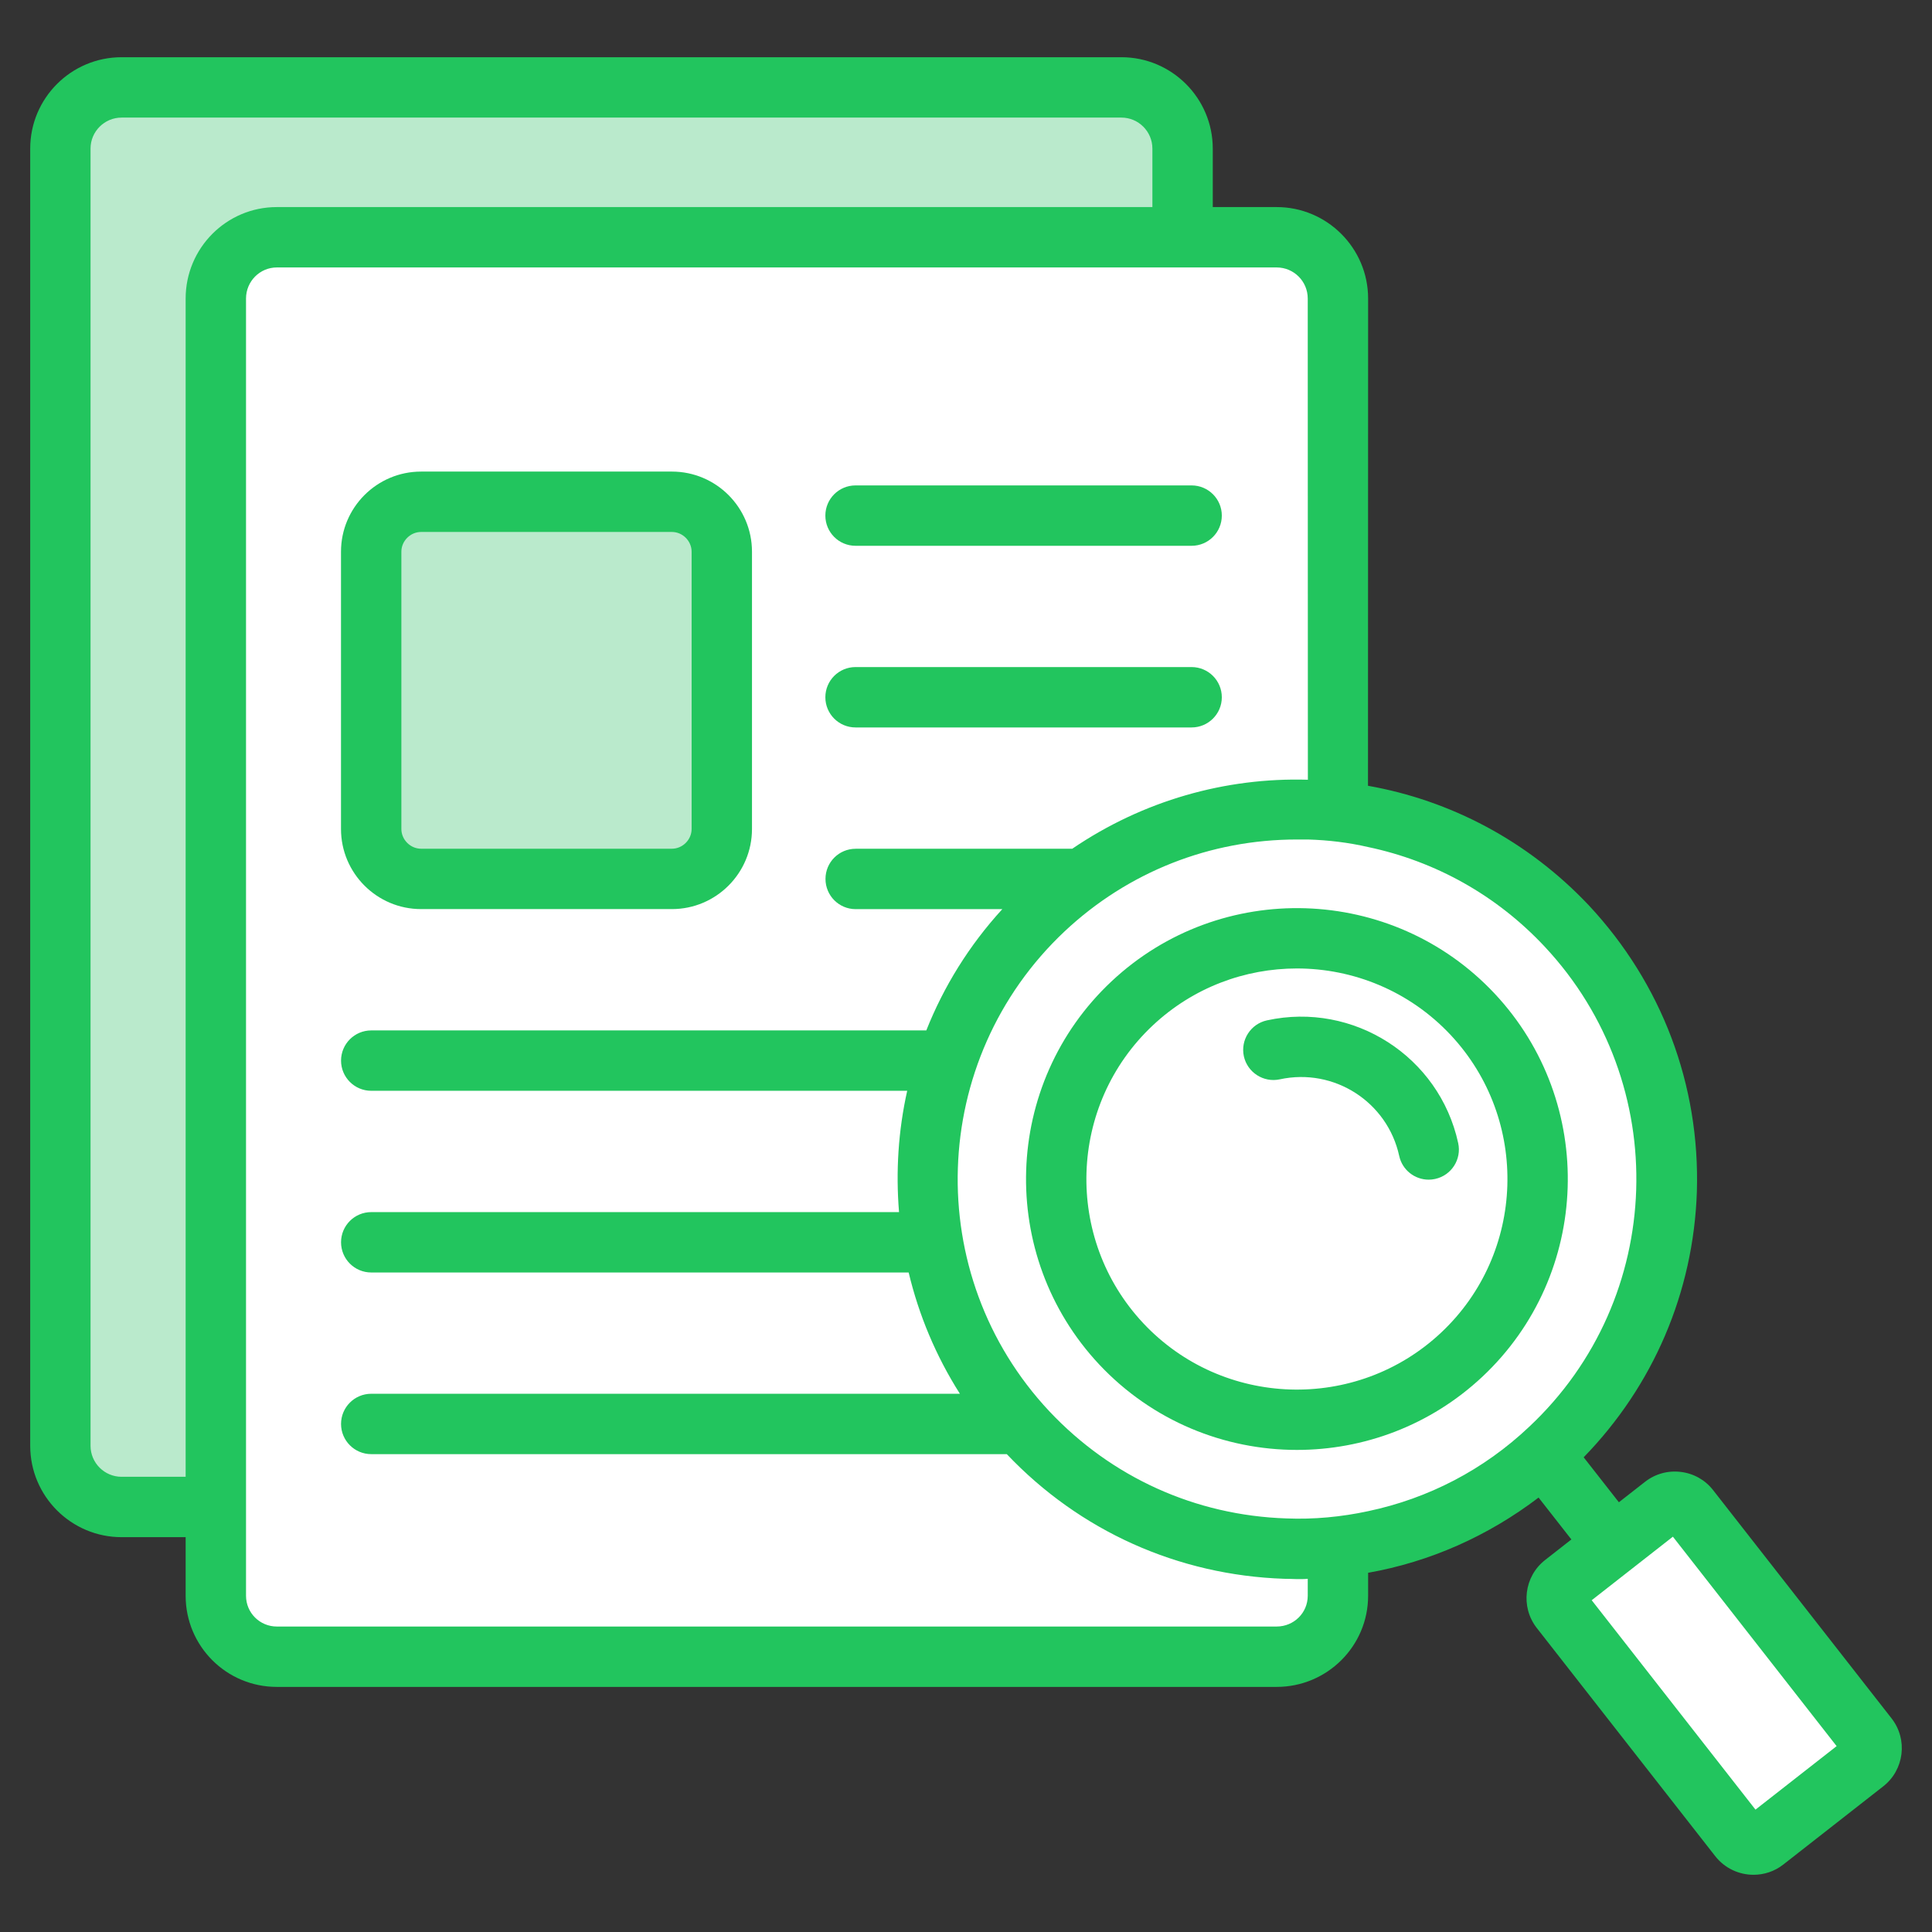
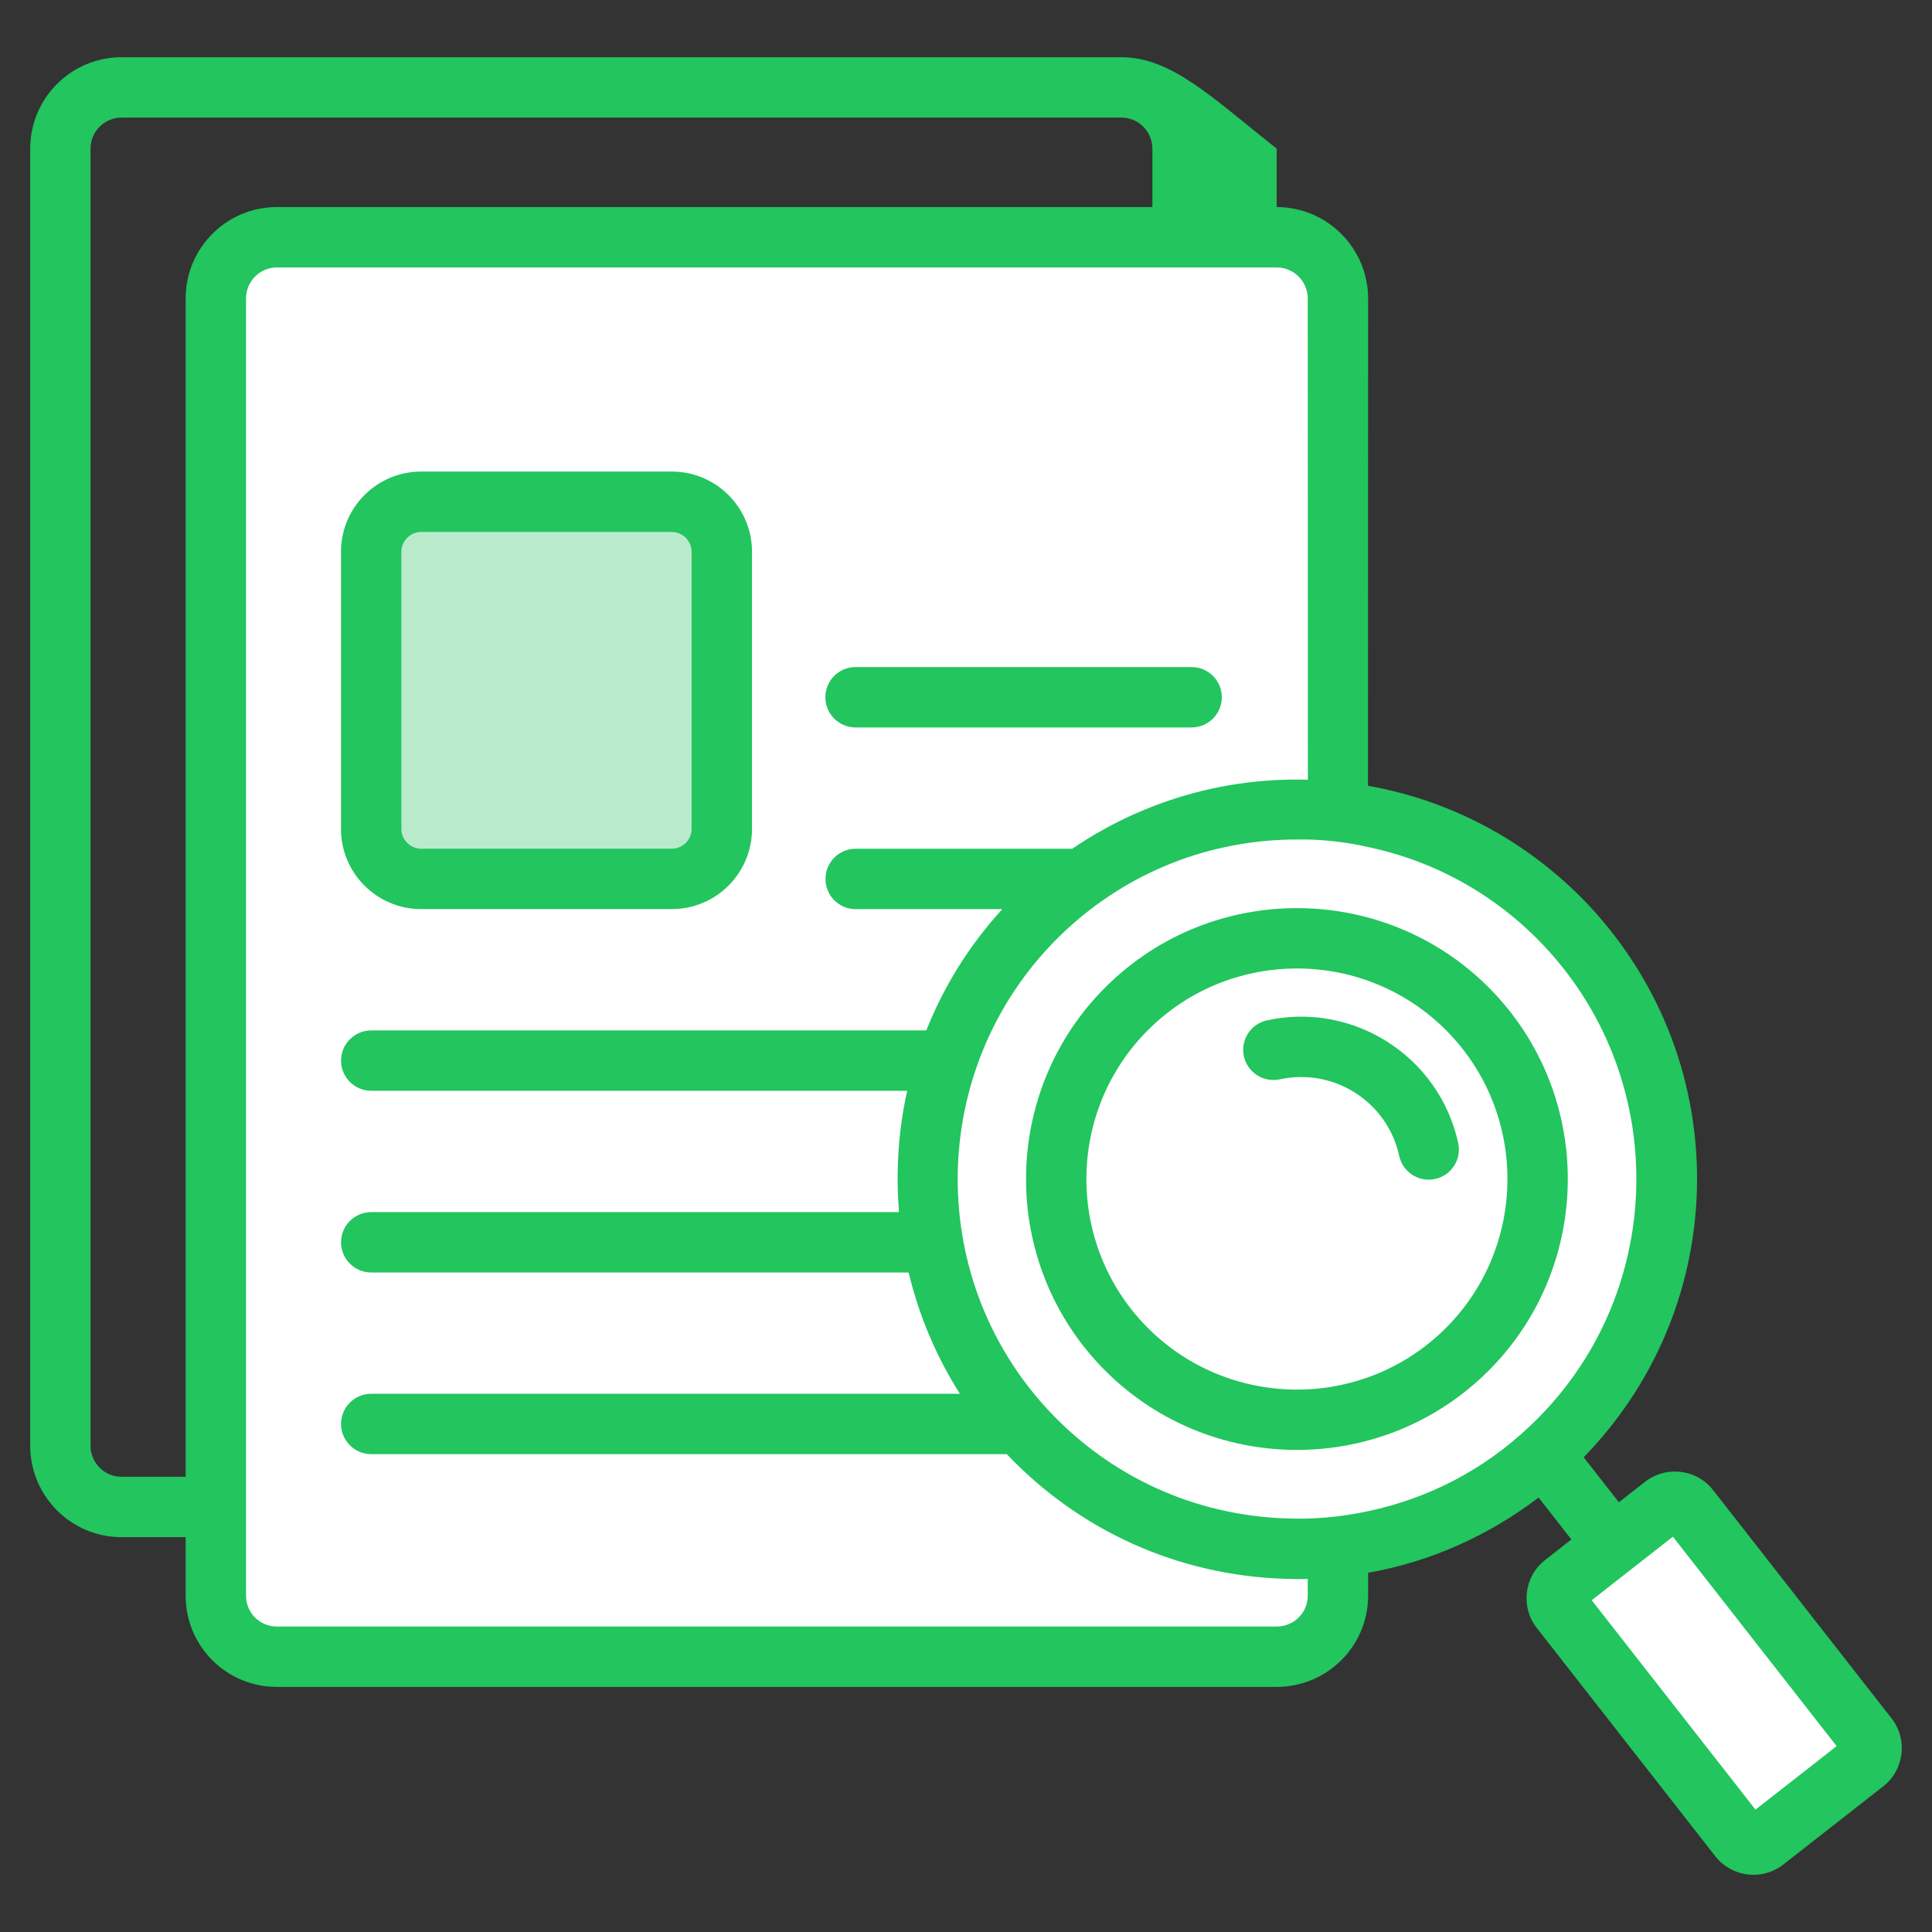
<svg xmlns="http://www.w3.org/2000/svg" width="44" height="44" viewBox="0 0 44 44" fill="none">
  <rect x="0" y="0" width="44" height="44" fill="#333333" stroke="none" />
-   <path fill-rule="evenodd" clip-rule="evenodd" d="M1.375 3.384V32.927C1.375 33.694 2.002 34.321 2.769 34.321H4.913V6.797C4.913 6.03 5.54 5.403 6.306 5.403H17.693H26.933V3.384C26.933 2.618 26.305 1.99 25.539 1.99H14.153H2.769C2.002 1.99 1.375 2.618 1.375 3.384Z" fill="#BAEACC" />
  <path fill-rule="evenodd" clip-rule="evenodd" d="M4.914 6.797V34.321V36.342C4.914 37.108 5.541 37.733 6.308 37.733H29.078C29.845 37.733 30.472 37.108 30.472 36.342C30.472 29.593 30.472 18.181 30.472 6.797C30.472 6.03 29.845 5.403 29.078 5.403H26.934H17.694H6.308C5.542 5.403 4.914 6.03 4.914 6.797Z" fill="white" />
  <path fill-rule="evenodd" clip-rule="evenodd" d="M8.453 12.564V18.88C8.453 19.505 8.965 20.017 9.59 20.017H15.302C15.927 20.017 16.438 19.505 16.438 18.88V12.564C16.438 11.939 15.927 11.427 15.302 11.427H9.59C8.965 11.427 8.453 11.939 8.453 12.564Z" fill="#BAEACC" />
-   <path fill-rule="evenodd" clip-rule="evenodd" d="M25.538 1.99H15.844C16.457 3.016 17.011 4.16 17.497 5.403H17.691H26.931V3.384C26.931 2.618 26.304 1.99 25.538 1.99Z" fill="#BAEACC" />
-   <path fill-rule="evenodd" clip-rule="evenodd" d="M26.931 5.403H17.691H17.497C21.122 14.692 20.685 30.936 13.109 37.734H29.075C29.841 37.734 30.469 37.108 30.469 36.342V35.221C27.924 35.504 25.283 34.624 23.396 32.612C21.199 30.269 20.599 27 21.56 24.154C21.988 22.881 22.729 21.693 23.778 20.709C25.649 18.954 28.108 18.22 30.469 18.482V6.797C30.469 6.03 29.842 5.403 29.075 5.403L26.931 5.403Z" fill="white" />
  <path fill-rule="evenodd" clip-rule="evenodd" d="M36.752 35.178L35.613 36.069C35.432 36.21 35.4 36.472 35.541 36.653L39.607 41.85C39.748 42.031 40.01 42.063 40.19 41.922L41.558 40.852L42.466 40.142C42.647 40 42.679 39.739 42.538 39.558L41.558 38.306L38.474 34.36C38.333 34.18 38.069 34.147 37.889 34.289L36.752 35.178Z" fill="white" />
  <path fill-rule="evenodd" clip-rule="evenodd" d="M21.56 24.155C20.599 27 21.199 30.269 23.396 32.612C25.283 34.624 27.924 35.504 30.469 35.222C32.154 35.036 33.796 34.342 35.148 33.131C35.199 33.087 35.25 33.041 35.298 32.994C38.69 29.813 38.861 24.483 35.68 21.091C34.254 19.568 32.393 18.695 30.469 18.482C28.107 18.221 25.648 18.954 23.778 20.709C22.729 21.693 21.988 22.881 21.56 24.155ZM25.537 30.605C23.465 28.394 23.576 24.923 25.787 22.851C27.091 21.629 28.834 21.166 30.469 21.446C31.606 21.64 32.689 22.194 33.539 23.099C35.611 25.31 35.5 28.78 33.291 30.853C32.476 31.617 31.492 32.082 30.469 32.258C28.714 32.559 26.846 32.001 25.537 30.605Z" fill="white" />
  <path fill-rule="evenodd" clip-rule="evenodd" d="M25.789 22.851C23.578 24.923 23.467 28.394 25.539 30.605C26.847 32.001 28.715 32.559 30.47 32.258C31.494 32.082 32.477 31.617 33.292 30.853C35.501 28.781 35.612 25.31 33.54 23.099C32.69 22.194 31.607 21.64 30.47 21.446C28.836 21.166 27.092 21.629 25.789 22.851Z" fill="white" />
  <path fill-rule="evenodd" clip-rule="evenodd" d="M33.292 30.853C35.501 28.781 35.612 25.31 33.539 23.099C32.69 22.194 31.606 21.64 30.47 21.446C29.472 21.274 28.432 21.381 27.476 21.768C28.15 22.057 28.772 22.485 29.305 23.055C29.541 23.305 29.749 23.574 29.93 23.856C30.155 24.206 30.333 24.576 30.47 24.956C30.898 26.153 30.895 27.463 30.47 28.656C30.187 29.45 29.715 30.191 29.057 30.807C28.55 31.284 27.976 31.645 27.367 31.89C28.346 32.312 29.428 32.437 30.47 32.258C31.493 32.082 32.477 31.617 33.292 30.853Z" fill="white" />
-   <path fill-rule="evenodd" clip-rule="evenodd" d="M35.68 21.091C34.254 19.568 32.392 18.695 30.468 18.482C29.438 18.369 28.387 18.443 27.375 18.711C28.47 18.947 29.523 19.403 30.468 20.075C30.917 20.394 31.343 20.765 31.735 21.182C32.073 21.543 32.371 21.925 32.635 22.323C32.957 22.545 33.26 22.802 33.538 23.099C35.61 25.31 35.499 28.78 33.291 30.853C33.145 30.989 32.996 31.114 32.841 31.23C32.445 31.901 31.948 32.526 31.353 33.084C31.07 33.348 30.774 33.592 30.468 33.809C29.63 34.407 28.709 34.83 27.755 35.083C28.646 35.275 29.563 35.321 30.468 35.221C32.154 35.036 33.795 34.342 35.147 33.131C35.198 33.087 35.249 33.041 35.298 32.994C38.69 29.813 38.861 24.483 35.68 21.091Z" fill="white" />
  <path fill-rule="evenodd" clip-rule="evenodd" d="M41.556 38.306L38.472 34.36C38.331 34.18 38.067 34.147 37.887 34.289L36.75 35.178C36.928 35.036 37.192 35.069 37.333 35.249L41.399 40.447C41.538 40.628 41.508 40.889 41.327 41.031L41.556 40.852L42.464 40.142C42.645 40.001 42.677 39.739 42.536 39.558L41.556 38.306Z" fill="white" />
  <path d="M9.59 20.704H15.302C16.308 20.704 17.126 19.886 17.126 18.88V12.564C17.126 11.558 16.308 10.74 15.302 10.74H9.59C8.584 10.74 7.766 11.558 7.766 12.564V18.88C7.766 19.886 8.584 20.704 9.59 20.704ZM9.141 12.564C9.141 12.32 9.346 12.115 9.59 12.115H15.302C15.546 12.115 15.751 12.32 15.751 12.564V18.88C15.751 19.124 15.546 19.329 15.302 19.329H9.59C9.346 19.329 9.141 19.124 9.141 18.88V12.564Z" fill="#22C55E" />
-   <path d="M19.484 12.43H27.138C27.518 12.43 27.826 12.122 27.826 11.742C27.826 11.363 27.518 11.055 27.138 11.055H19.484C19.104 11.055 18.797 11.363 18.797 11.742C18.797 12.122 19.104 12.43 19.484 12.43Z" fill="#22C55E" />
  <path d="M19.484 16.567H27.138C27.518 16.567 27.826 16.259 27.826 15.88C27.826 15.5 27.518 15.192 27.138 15.192H19.484C19.104 15.192 18.797 15.5 18.797 15.88C18.797 16.259 19.104 16.567 19.484 16.567Z" fill="#22C55E" />
  <path d="M33.209 26.032C32.78 24.061 30.825 22.808 28.854 23.238C28.483 23.319 28.248 23.685 28.328 24.056C28.41 24.426 28.777 24.661 29.147 24.581C30.384 24.313 31.598 25.096 31.866 26.325C31.936 26.647 32.221 26.866 32.537 26.866C32.586 26.866 32.635 26.861 32.684 26.85C33.056 26.769 33.291 26.403 33.209 26.032Z" fill="#22C55E" />
  <path d="M34.039 22.628C31.71 20.146 27.797 20.022 25.315 22.349C22.832 24.676 22.706 28.591 25.034 31.075C26.247 32.367 27.89 33.021 29.537 33.021C31.052 33.021 32.57 32.469 33.76 31.354C36.241 29.026 36.366 25.111 34.039 22.628ZM32.819 30.351C30.889 32.161 27.846 32.063 26.037 30.135C24.228 28.204 24.326 25.161 26.255 23.352C27.179 22.485 28.359 22.056 29.536 22.056C30.815 22.056 32.093 22.564 33.036 23.569C34.844 25.499 34.747 28.542 32.819 30.351Z" fill="#22C55E" />
-   <path d="M43.079 39.135L39.016 33.938C38.835 33.705 38.574 33.558 38.28 33.522C37.985 33.486 37.697 33.566 37.465 33.747L36.869 34.213L36.067 33.189C37.652 31.559 38.567 29.433 38.645 27.143C38.72 24.709 37.847 22.399 36.184 20.618C34.788 19.14 33.021 18.226 31.158 17.896C31.157 17.895 31.156 17.895 31.155 17.895L31.158 6.799C31.158 5.651 30.223 4.716 29.075 4.716H27.62V3.384C27.62 2.236 26.686 1.303 25.539 1.303H2.769C1.621 1.303 0.688 2.236 0.688 3.384V32.927C0.688 34.075 1.621 35.008 2.769 35.008H4.228V36.342C4.228 37.49 5.156 38.418 6.304 38.418H29.075C30.223 38.418 31.158 37.49 31.158 36.342V35.819C32.563 35.571 33.887 34.984 35.04 34.106L35.787 35.06L35.189 35.528C34.71 35.902 34.624 36.596 34.999 37.076L39.065 42.275C39.283 42.552 39.608 42.697 39.936 42.697C40.173 42.697 40.413 42.621 40.613 42.464L42.889 40.683C43.368 40.309 43.454 39.614 43.079 39.135ZM2.769 33.633C2.379 33.633 2.062 33.316 2.062 32.927V3.384C2.062 2.995 2.379 2.678 2.769 2.678H25.539C25.928 2.678 26.245 2.995 26.245 3.384V4.716H6.304C5.156 4.716 4.228 5.651 4.228 6.799V33.633H2.769ZM29.783 36.342C29.783 36.733 29.466 37.043 29.075 37.043H6.304C5.919 37.043 5.603 36.733 5.603 36.342V6.799C5.603 6.407 5.919 6.091 6.304 6.091H29.075C29.466 6.091 29.783 6.407 29.783 6.799L29.786 17.758C29.785 17.758 29.784 17.758 29.783 17.758C27.913 17.703 26.034 18.231 24.419 19.33H19.487C19.107 19.33 18.8 19.637 18.8 20.017C18.8 20.397 19.107 20.705 19.487 20.705H22.827C22.069 21.533 21.492 22.47 21.096 23.467H8.455C8.075 23.467 7.767 23.775 7.767 24.155C7.767 24.534 8.075 24.842 8.455 24.842H20.661C20.458 25.749 20.399 26.681 20.475 27.605H8.455C8.075 27.605 7.767 27.912 7.767 28.292C7.767 28.672 8.075 28.98 8.455 28.98H20.694C20.924 29.944 21.312 30.878 21.861 31.742H8.455C8.075 31.742 7.767 32.05 7.767 32.429C7.767 32.809 8.075 33.117 8.455 33.117H22.929C24.59 34.868 26.829 35.874 29.247 35.956C29.426 35.956 29.604 35.973 29.783 35.956V36.342ZM34.829 32.491C33.791 33.475 32.526 34.128 31.158 34.416C30.549 34.547 29.917 34.607 29.295 34.581C27.225 34.513 25.314 33.646 23.898 32.141C20.983 29.033 21.141 24.131 24.248 21.209C25.692 19.855 27.562 19.119 29.535 19.119H29.79C30.257 19.133 30.711 19.188 31.158 19.291C32.691 19.614 34.087 20.391 35.18 21.56C38.095 24.674 37.937 29.576 34.829 32.491ZM39.98 41.213L36.25 36.444L38.099 34.997L41.828 39.767L39.98 41.213Z" fill="#22C55E" />
+   <path d="M43.079 39.135L39.016 33.938C38.835 33.705 38.574 33.558 38.28 33.522C37.985 33.486 37.697 33.566 37.465 33.747L36.869 34.213L36.067 33.189C37.652 31.559 38.567 29.433 38.645 27.143C38.72 24.709 37.847 22.399 36.184 20.618C34.788 19.14 33.021 18.226 31.158 17.896C31.157 17.895 31.156 17.895 31.155 17.895L31.158 6.799C31.158 5.651 30.223 4.716 29.075 4.716V3.384C27.62 2.236 26.686 1.303 25.539 1.303H2.769C1.621 1.303 0.688 2.236 0.688 3.384V32.927C0.688 34.075 1.621 35.008 2.769 35.008H4.228V36.342C4.228 37.49 5.156 38.418 6.304 38.418H29.075C30.223 38.418 31.158 37.49 31.158 36.342V35.819C32.563 35.571 33.887 34.984 35.04 34.106L35.787 35.06L35.189 35.528C34.71 35.902 34.624 36.596 34.999 37.076L39.065 42.275C39.283 42.552 39.608 42.697 39.936 42.697C40.173 42.697 40.413 42.621 40.613 42.464L42.889 40.683C43.368 40.309 43.454 39.614 43.079 39.135ZM2.769 33.633C2.379 33.633 2.062 33.316 2.062 32.927V3.384C2.062 2.995 2.379 2.678 2.769 2.678H25.539C25.928 2.678 26.245 2.995 26.245 3.384V4.716H6.304C5.156 4.716 4.228 5.651 4.228 6.799V33.633H2.769ZM29.783 36.342C29.783 36.733 29.466 37.043 29.075 37.043H6.304C5.919 37.043 5.603 36.733 5.603 36.342V6.799C5.603 6.407 5.919 6.091 6.304 6.091H29.075C29.466 6.091 29.783 6.407 29.783 6.799L29.786 17.758C29.785 17.758 29.784 17.758 29.783 17.758C27.913 17.703 26.034 18.231 24.419 19.33H19.487C19.107 19.33 18.8 19.637 18.8 20.017C18.8 20.397 19.107 20.705 19.487 20.705H22.827C22.069 21.533 21.492 22.47 21.096 23.467H8.455C8.075 23.467 7.767 23.775 7.767 24.155C7.767 24.534 8.075 24.842 8.455 24.842H20.661C20.458 25.749 20.399 26.681 20.475 27.605H8.455C8.075 27.605 7.767 27.912 7.767 28.292C7.767 28.672 8.075 28.98 8.455 28.98H20.694C20.924 29.944 21.312 30.878 21.861 31.742H8.455C8.075 31.742 7.767 32.05 7.767 32.429C7.767 32.809 8.075 33.117 8.455 33.117H22.929C24.59 34.868 26.829 35.874 29.247 35.956C29.426 35.956 29.604 35.973 29.783 35.956V36.342ZM34.829 32.491C33.791 33.475 32.526 34.128 31.158 34.416C30.549 34.547 29.917 34.607 29.295 34.581C27.225 34.513 25.314 33.646 23.898 32.141C20.983 29.033 21.141 24.131 24.248 21.209C25.692 19.855 27.562 19.119 29.535 19.119H29.79C30.257 19.133 30.711 19.188 31.158 19.291C32.691 19.614 34.087 20.391 35.18 21.56C38.095 24.674 37.937 29.576 34.829 32.491ZM39.98 41.213L36.25 36.444L38.099 34.997L41.828 39.767L39.98 41.213Z" fill="#22C55E" />
</svg>